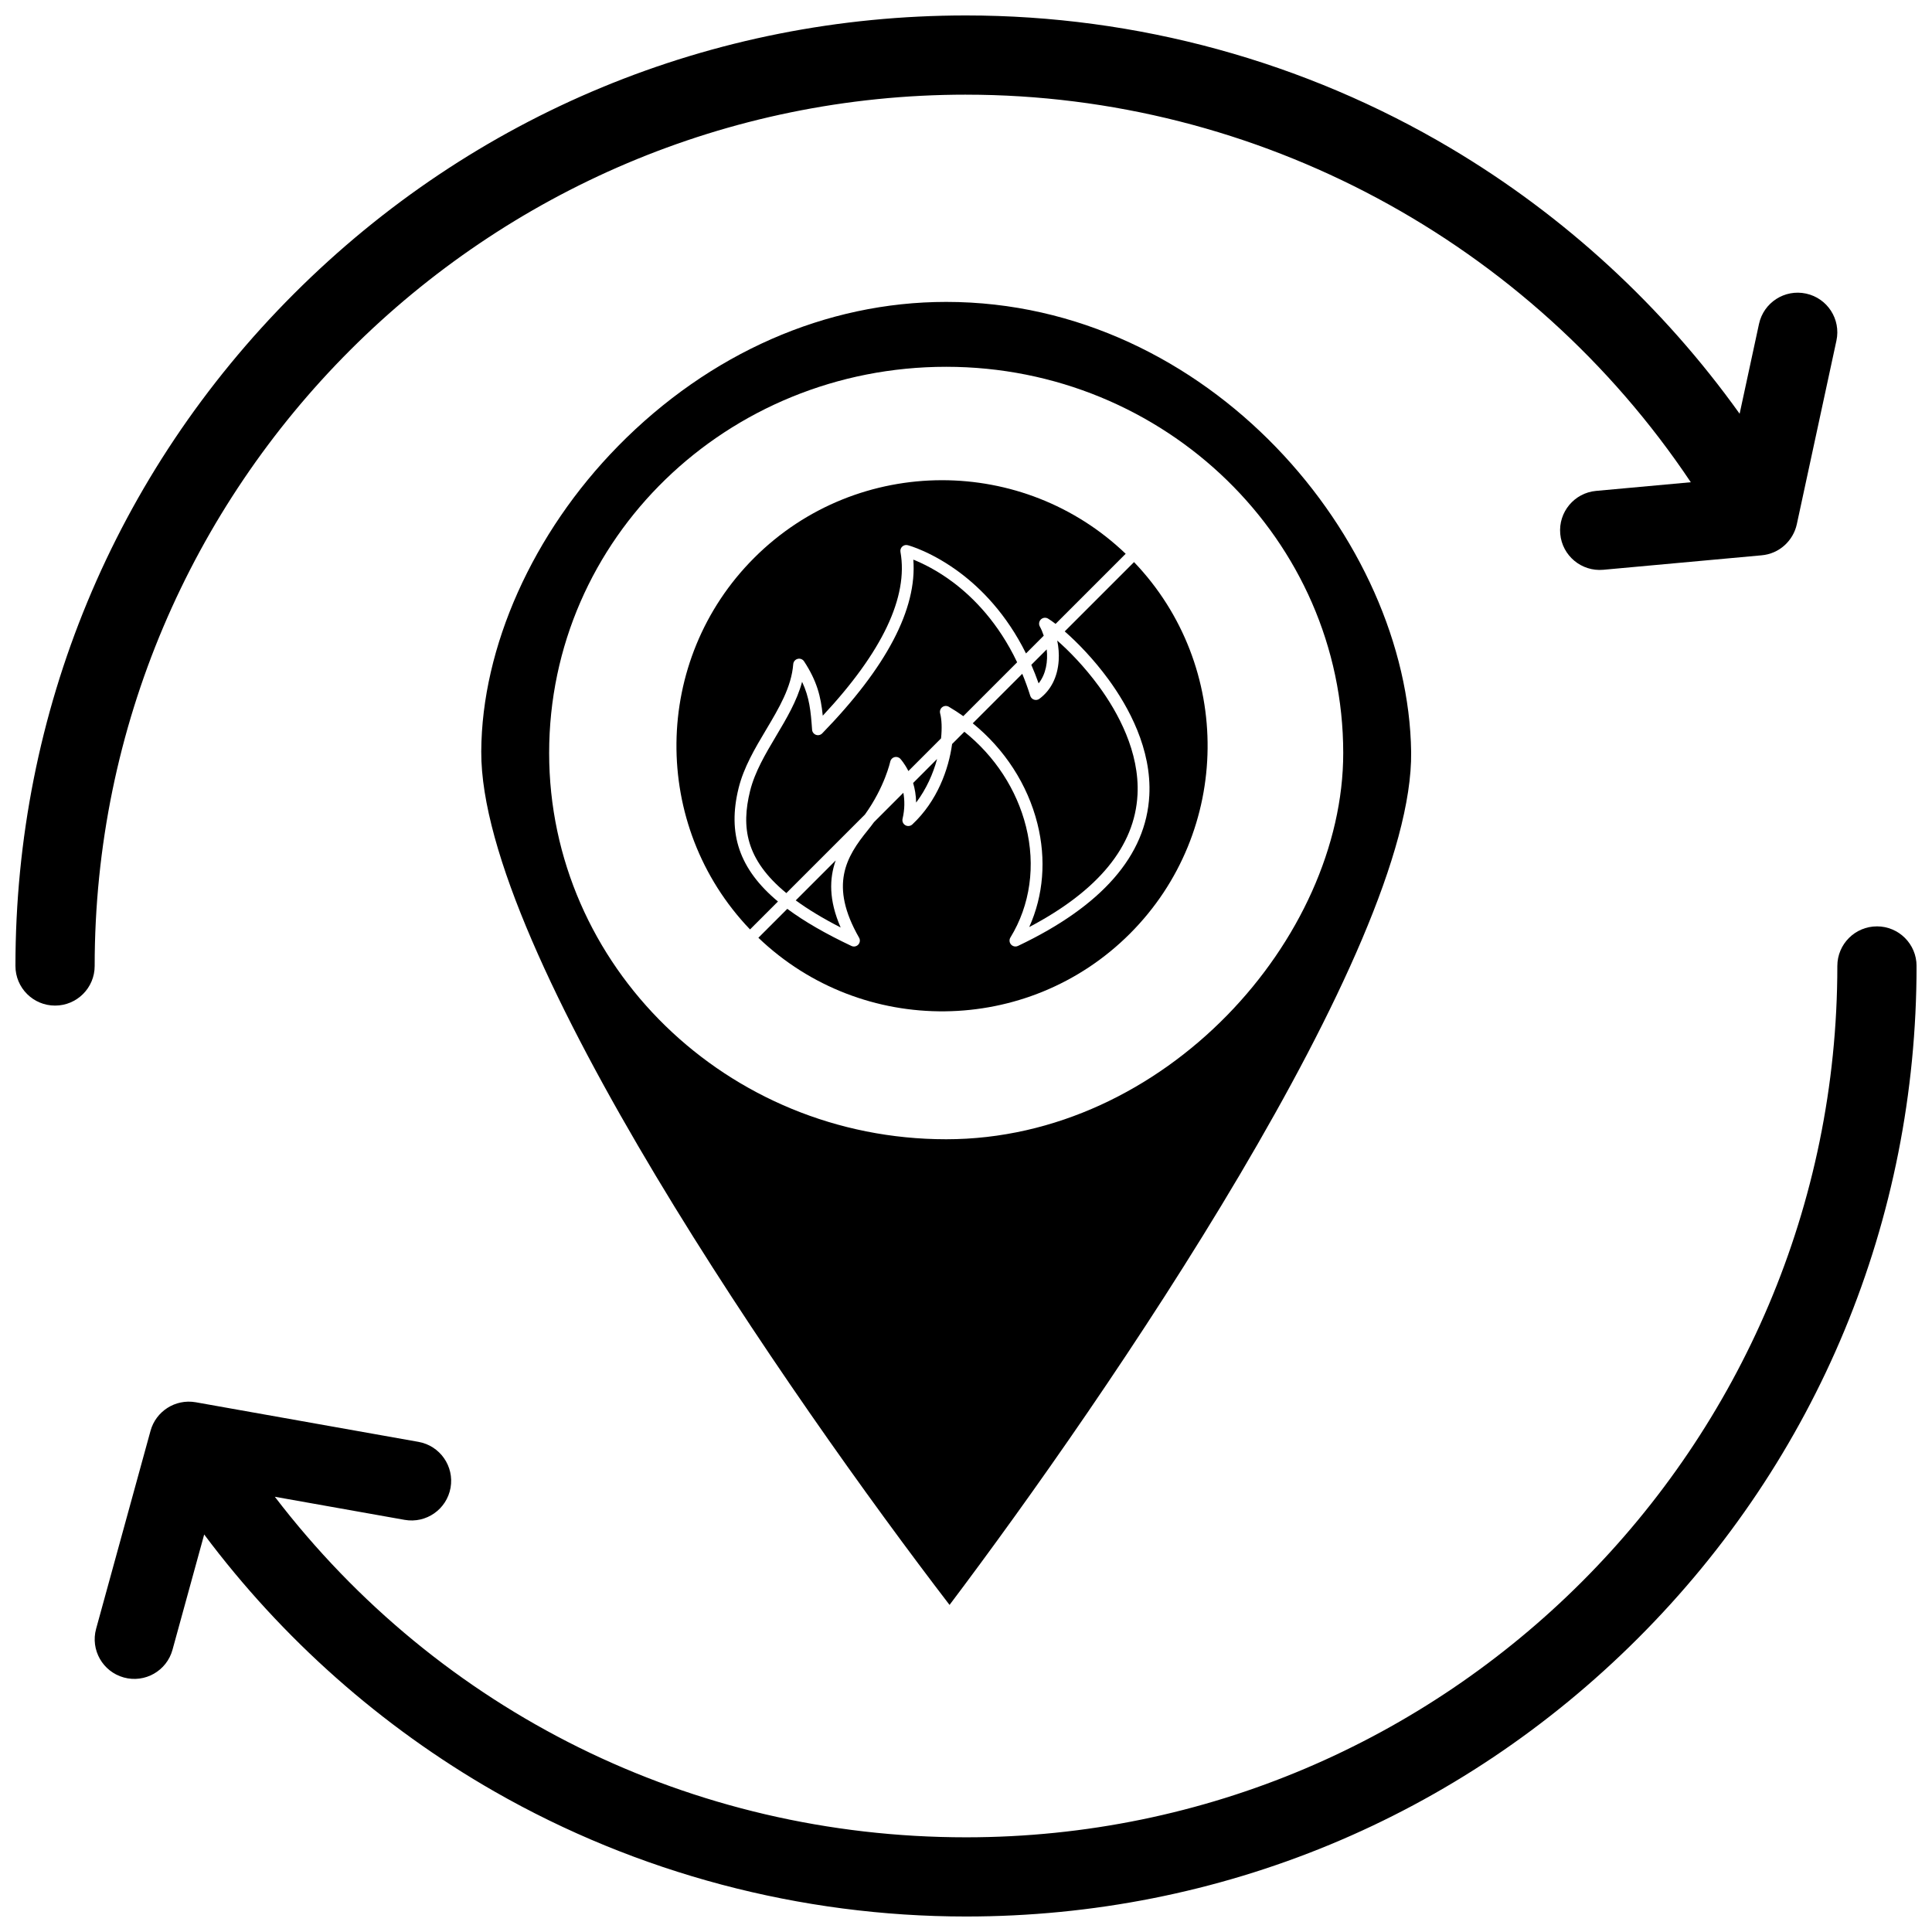
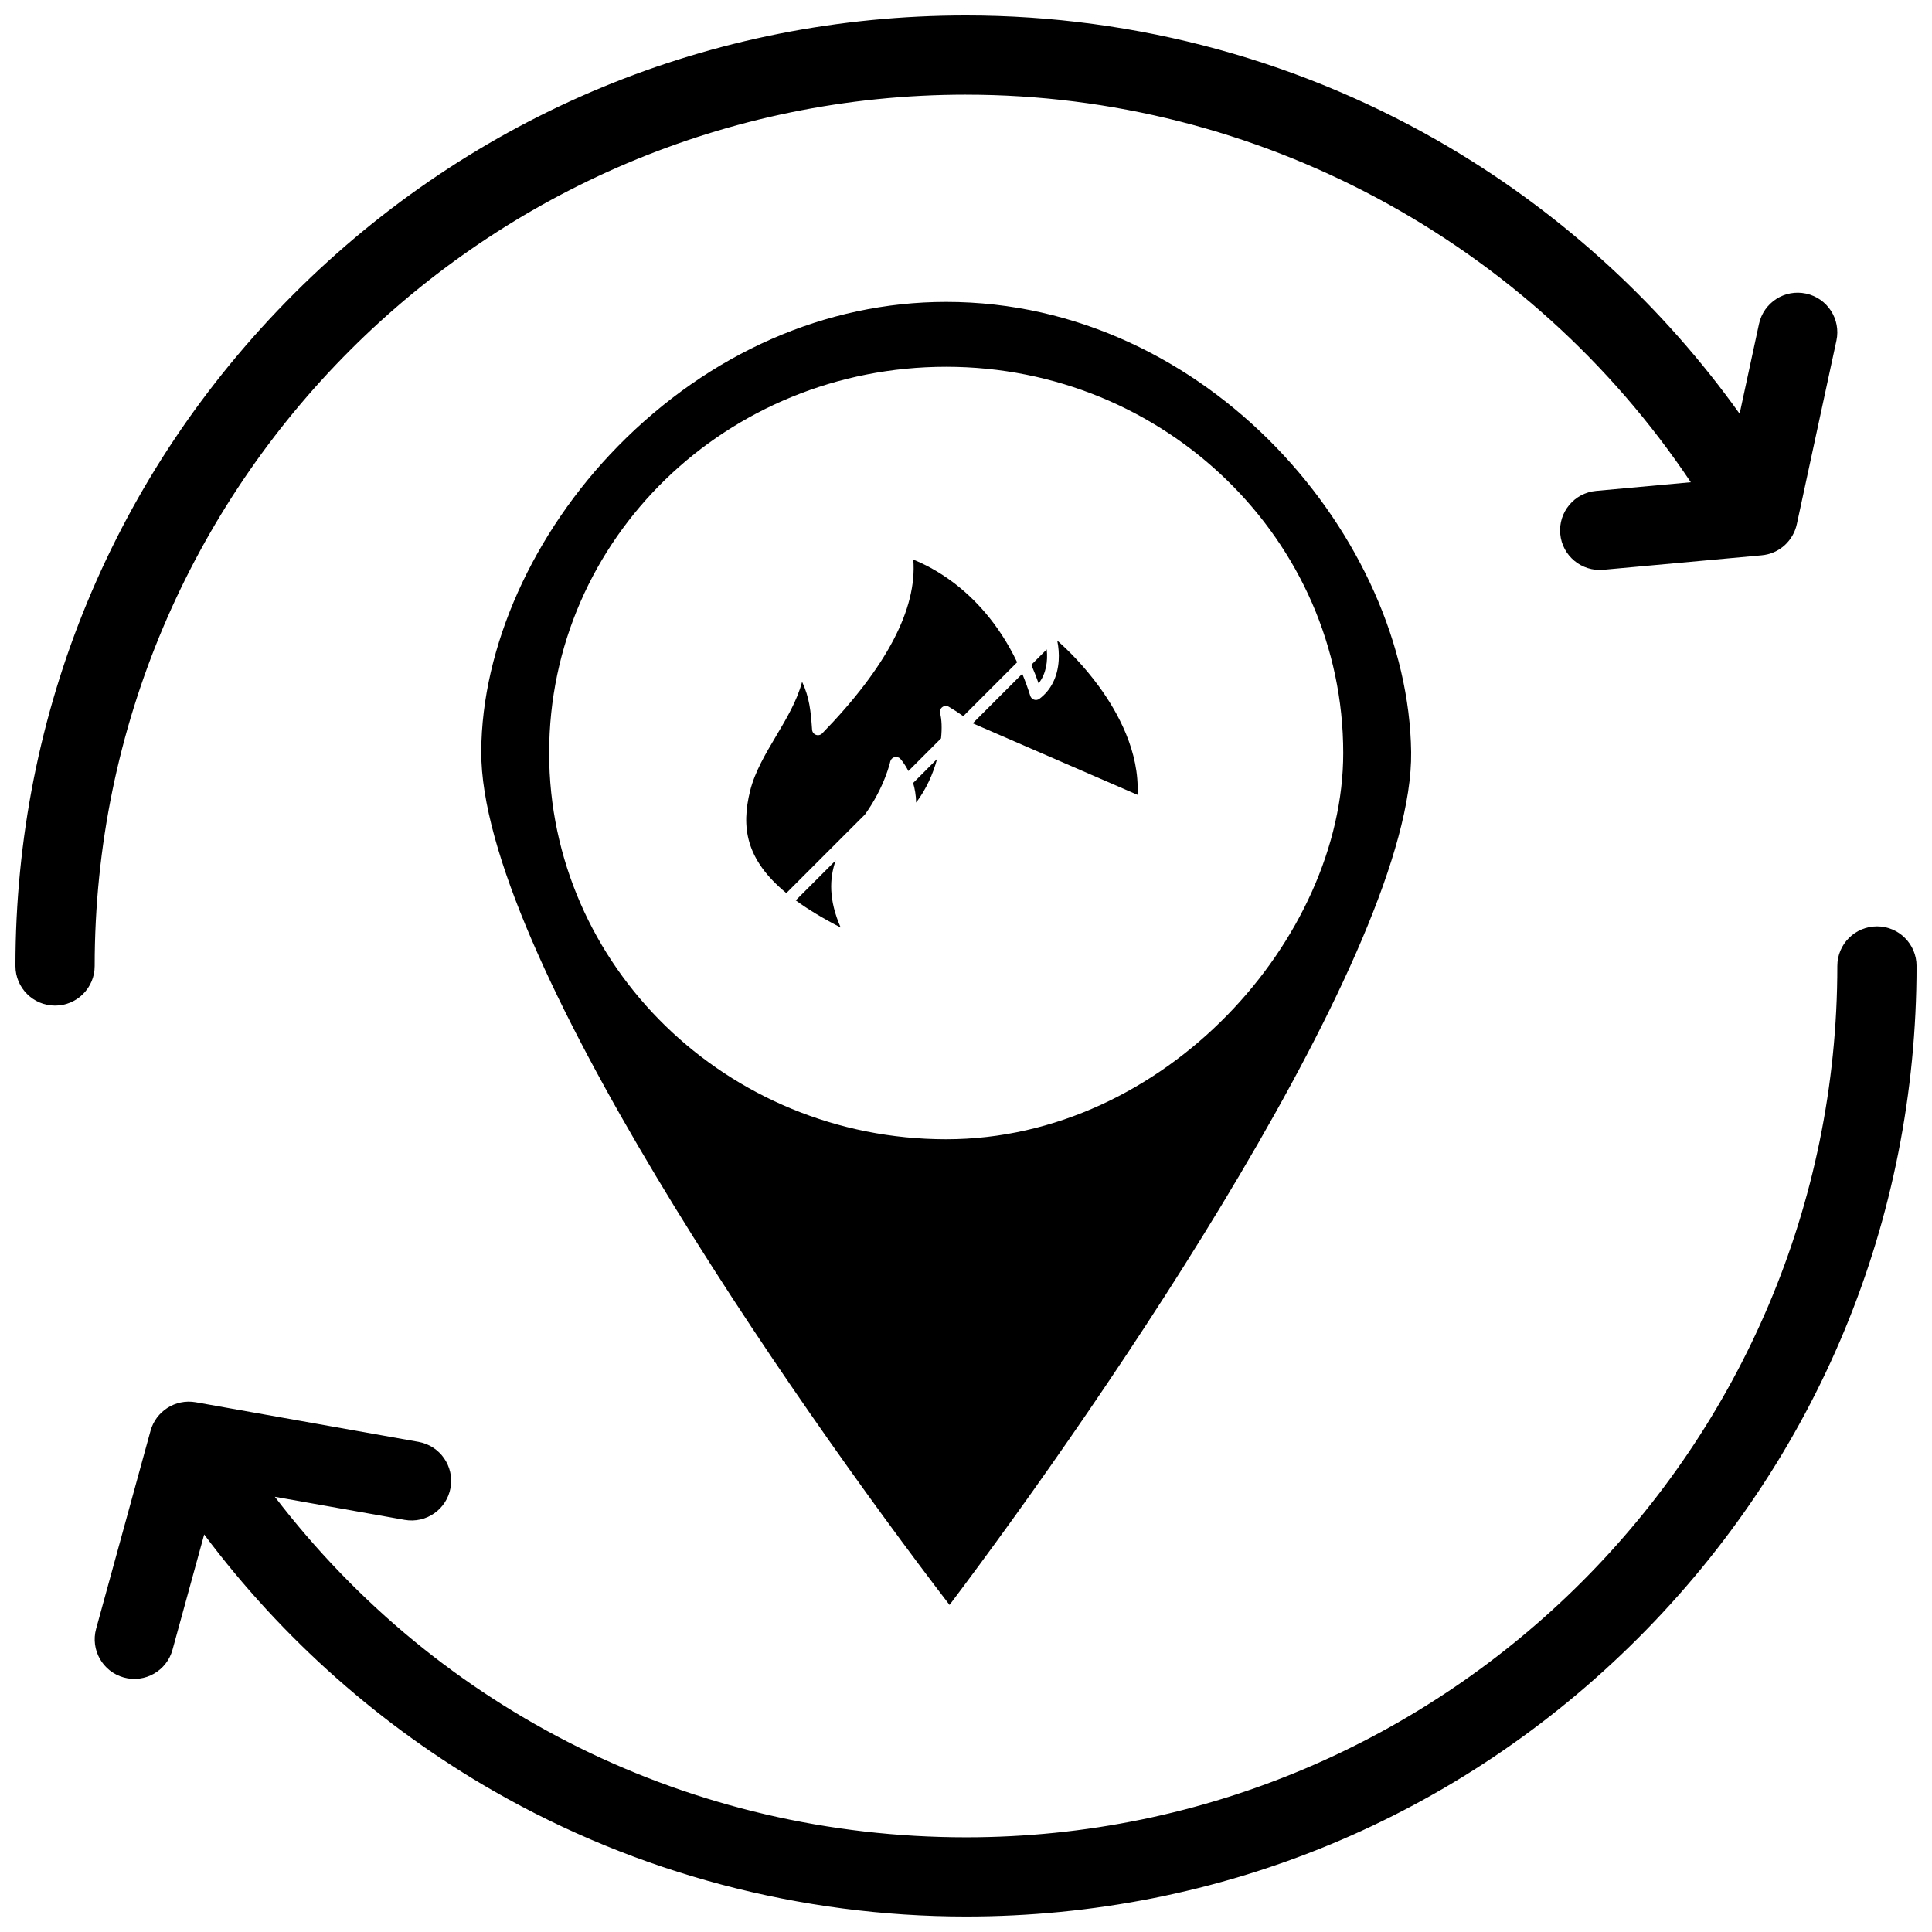
<svg xmlns="http://www.w3.org/2000/svg" width="800px" height="800px" version="1.1" viewBox="144 144 512 512">
  <defs>
    <clipPath id="b">
      <path d="m169 389h482.9v262.9h-482.9z" />
    </clipPath>
    <clipPath id="a">
      <path d="m148.09 148.09h482.91v262.91h-482.91z" />
    </clipPath>
  </defs>
  <path d="m307.8 262.22c-22.582 22.98-36.141 53.246-36.262 80.969-0.23 52.945 82.301 171.61 124.1 226.13 41.387-54.836 123.02-173.94 122.33-226.03-0.75-56.305-53.602-119.28-123.22-119.28-31.855 0-62.73 13.566-86.949 38.207zm192.17 81.344c0 49.086-47.203 102.35-105.22 102.35-58.023 0-105.22-45.914-105.22-102.35 0-56.957 47.203-102.36 105.22-102.36 58.023 0.004 105.22 45.918 105.22 102.36z" />
  <g clip-path="url(#b)">
    <path d="m641.41 389.5c-5.797 0-10.496 4.699-10.496 10.496 0 127.33-103.59 230.91-230.91 230.91-72.773 0-139.61-33.332-183.17-90.246l34.391 6.117c5.742 1.02 11.164-2.816 12.176-8.496 1.012-5.703-2.789-11.152-8.496-12.172l-59.051-10.5c-5.453-0.938-10.535 2.449-11.945 7.516-0.004 0.012-0.012 0.023-0.012 0.035l-14.426 52.488c-1.535 5.59 1.754 11.363 7.34 12.902 5.59 1.539 11.371-1.75 12.902-7.34l8.398-30.555c20.664 27.629 46.914 50.926 76.906 68.098 37.879 21.68 81.102 33.141 124.99 33.141 67.285 0 130.55-26.203 178.12-73.781 47.578-47.578 73.781-110.84 73.781-178.12 0-5.797-4.699-10.496-10.496-10.496z" />
  </g>
  <g clip-path="url(#a)">
    <path d="m400 169.09c77.277 0 149.44 38.965 192.08 102.71l-25.102 2.293c-5.773 0.527-10.027 5.637-9.496 11.41 0.523 5.773 5.641 10.023 11.41 9.496l41.883-3.828c4.844-0.398 8.477-3.969 9.402-8.25l10.496-48.645c1.223-5.668-2.383-11.25-8.047-12.473-5.668-1.227-11.25 2.379-12.473 8.047l-5.133 23.797c-20.316-28.406-46.406-52.461-76.551-70.367-38.742-23.02-83.172-35.184-128.47-35.184-67.285 0-130.55 26.203-178.12 73.781-47.582 47.578-73.785 110.84-73.785 178.12 0 5.797 4.699 10.496 10.496 10.496 5.801 0 10.5-4.699 10.5-10.496-0.004-127.33 103.58-230.91 230.91-230.91z" />
  </g>
-   <path d="m445.45 354.64c0.602-11.391-5.242-21.941-10.25-28.785-3.828-5.227-7.938-9.391-11.02-12.098 0.359 1.758 0.5 3.574 0.383 5.301-0.289 4.352-2.059 7.856-5.106 10.129-0.406 0.305-0.938 0.391-1.414 0.234-0.484-0.156-0.859-0.535-1.012-1.02-0.648-2.059-1.355-4-2.121-5.84l-13.125 13.125c8.441 6.84 14.539 16.211 17.141 26.586 2.379 9.484 1.598 19.043-2.168 27.41 18.324-9.652 27.973-21.426 28.691-35.043z" />
-   <path d="m339.73 352.89c1.363-5.543 4.356-10.574 7.254-15.441 3.477-5.84 6.762-11.355 7.231-17.445 0.055-0.668 0.523-1.23 1.176-1.395 0.648-0.168 1.332 0.098 1.699 0.66 3.422 5.234 4.434 9.297 4.953 14.395 15.785-16.898 22.707-31.488 20.59-43.395-0.098-0.527 0.082-1.066 0.477-1.426s0.941-0.5 1.461-0.359c0.262 0.066 6.504 1.758 14.012 7.43 5.324 4.019 12.098 10.727 17.316 21.254l4.703-4.703c-0.297-0.895-0.645-1.723-1.039-2.441-0.34-0.621-0.219-1.395 0.297-1.883s1.293-0.57 1.895-0.199c0.539 0.328 1.211 0.801 1.984 1.395l18.578-18.582c-13.578-12.996-31.121-19.496-48.672-19.496-18.027 0-36.062 6.863-49.789 20.59-27.086 27.082-27.445 70.926-1.094 98.461l7.402-7.402c-10.312-8.617-13.379-18.047-10.434-30.016z" />
+   <path d="m445.45 354.64c0.602-11.391-5.242-21.941-10.25-28.785-3.828-5.227-7.938-9.391-11.02-12.098 0.359 1.758 0.5 3.574 0.383 5.301-0.289 4.352-2.059 7.856-5.106 10.129-0.406 0.305-0.938 0.391-1.414 0.234-0.484-0.156-0.859-0.535-1.012-1.02-0.648-2.059-1.355-4-2.121-5.84l-13.125 13.125z" />
  <path d="m413.55 319.51c-4.981-10.484-11.582-17.094-16.734-21.012-4.414-3.356-8.406-5.246-10.777-6.191 1.027 13.02-7.078 28.496-24.148 46.051-0.43 0.441-1.078 0.59-1.656 0.379s-0.984-0.742-1.023-1.359c-0.344-4.938-0.707-8.566-2.648-12.691-1.359 5.074-4.16 9.781-6.887 14.363-2.777 4.672-5.652 9.5-6.906 14.59-2.336 9.5-1.23 18.109 9.617 27.039l20.836-20.832c5.227-7.285 6.684-13.938 6.699-14.012 0.125-0.574 0.555-1.031 1.121-1.188 0.562-0.152 1.168 0.02 1.562 0.453 0.102 0.109 1.121 1.246 2.129 3.234l8.652-8.656c0.285-2.719 0.176-5.051-0.242-6.633-0.16-0.613 0.062-1.262 0.566-1.645 0.504-0.383 1.191-0.426 1.738-0.102 1.32 0.773 2.598 1.605 3.832 2.488z" />
  <path d="m392.34 345.14-6.352 6.356c0.449 1.504 0.766 3.246 0.797 5.195 2.723-3.598 4.512-7.695 5.555-11.551z" />
  <path d="m354.88 382.61c3.223 2.363 7.156 4.75 11.906 7.188-3.18-7.262-3.012-12.988-1.316-17.777z" />
-   <path d="m444.53 292.96-18.367 18.367c3.34 2.918 7.633 7.312 11.57 12.688 5.309 7.254 11.504 18.484 10.848 30.797-0.84 15.887-12.551 29.301-34.805 39.867-0.215 0.102-0.445 0.152-0.668 0.152-0.438 0-0.863-0.18-1.168-0.52-0.461-0.516-0.531-1.273-0.168-1.863 5.258-8.594 6.727-19.039 4.125-29.41-2.461-9.82-8.281-18.684-16.332-25.117l-3.246 3.25c-0.918 6.707-3.926 15.129-10.543 21.312-0.504 0.469-1.254 0.555-1.848 0.211-0.598-0.344-0.898-1.039-0.738-1.711 0.613-2.621 0.566-4.938 0.211-6.891l-7.781 7.785c-0.508 0.703-1.051 1.41-1.629 2.117-5.766 7.082-10.289 14.59-2.328 28.5 0.344 0.594 0.258 1.336-0.211 1.84-0.465 0.5-1.195 0.645-1.816 0.352-6.856-3.242-12.488-6.484-16.992-9.832l-7.664 7.664c27.535 26.355 71.379 25.996 98.465-1.09 27.082-27.094 27.445-70.934 1.086-98.469z" />
  <path d="m421.39 316.1-4.082 4.086c0.68 1.562 1.328 3.199 1.934 4.914 1.988-2.5 2.484-5.863 2.148-9z" />
</svg>